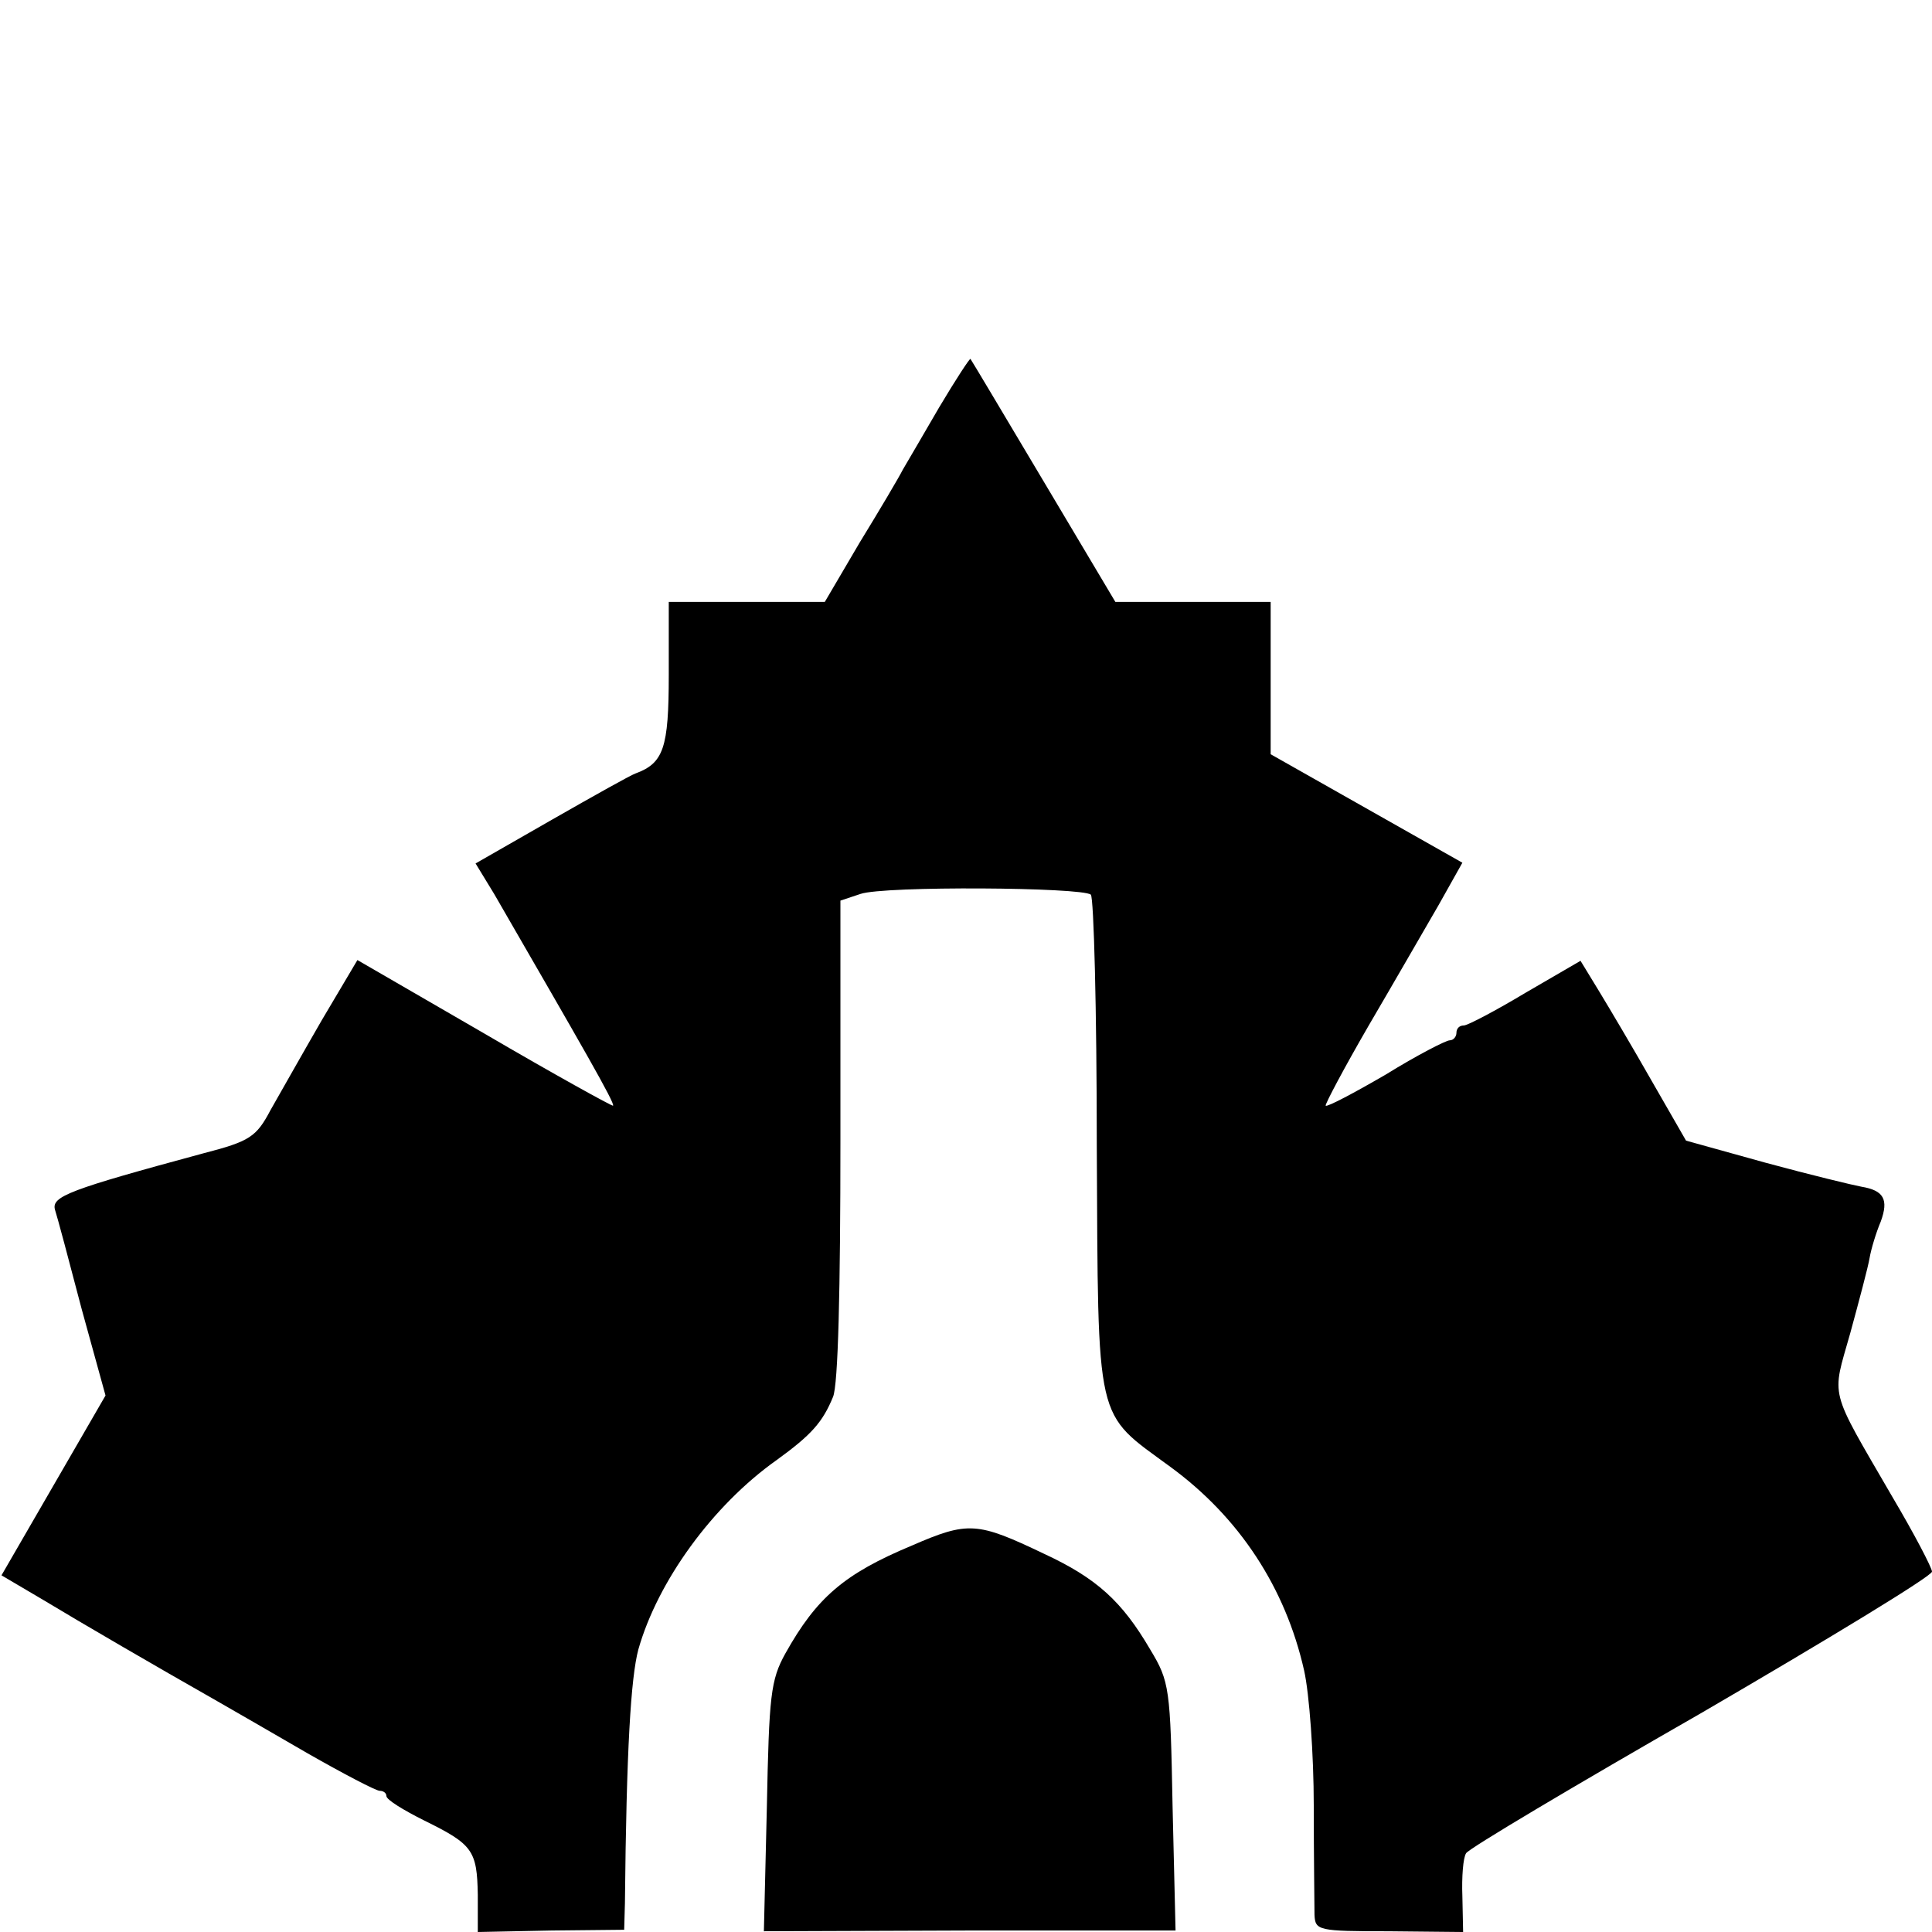
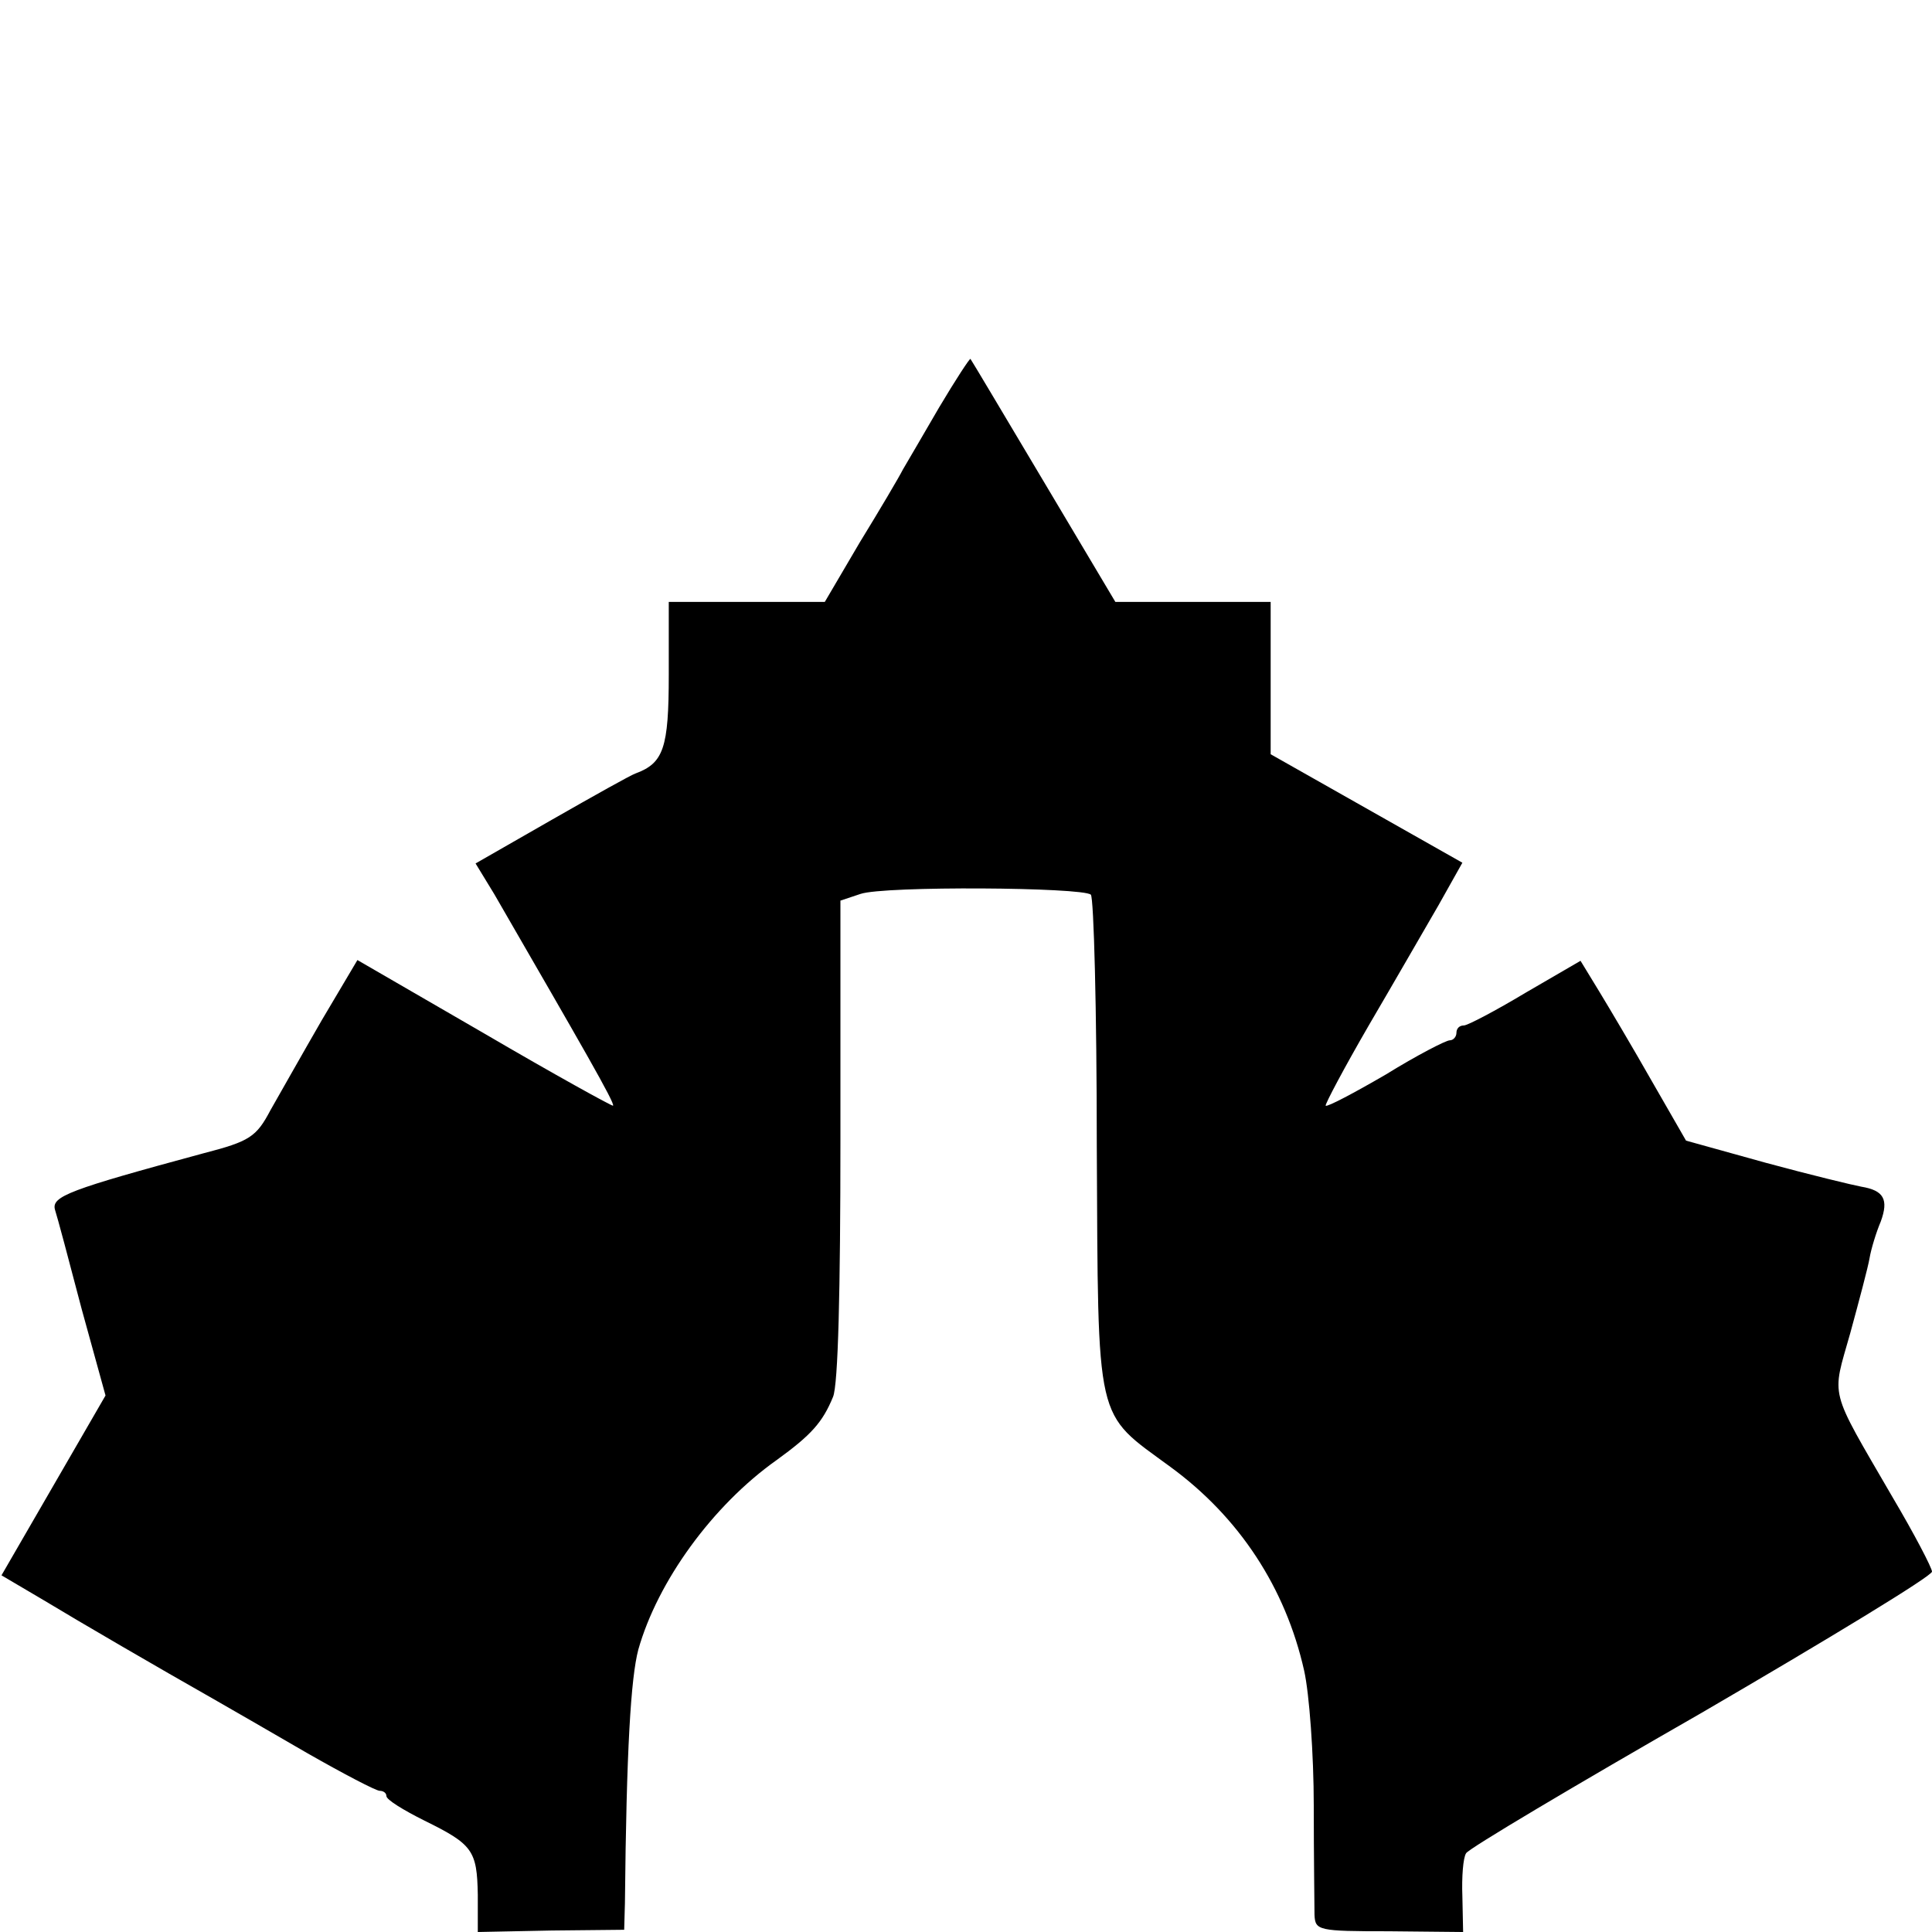
<svg xmlns="http://www.w3.org/2000/svg" version="1.0" width="260pt" height="260pt" viewBox="0 0 260 260" preserveAspectRatio="xMidYMid meet">
  <g transform="translate(0,260) scale(0.1,-0.1)" fill="#000000" stroke="none">
    <path d="M1264 2052 c-21 -36 -43 -74 -49 -84 -5 -10 -31 -54 -58 -98 l-47 -80 -105 0 -105 0 0 -98 c0 -99 -7 -119 -45 -133 -6 -2 -56 -30 -112 -62 l-103 -59 25 -41 c119 -206 163 -282 160 -285 -1 -1 -79 42 -173 97 l-171 99 -48 -81 c-26 -45 -57 -100 -69 -121 -19 -36 -28 -42 -90 -58 -181 -49 -205 -58 -200 -76 3 -9 19 -69 36 -134 l32 -116 -70 -121 -70 -121 56 -33 c53 -32 151 -89 232 -135 19 -11 75 -43 123 -71 49 -28 93 -51 98 -51 5 0 9 -3 9 -7 0 -5 23 -19 51 -33 65 -32 71 -40 72 -100 l0 -50 99 2 98 1 1 36 c2 207 8 303 18 341 26 92 100 194 186 255 47 34 62 51 76 85 7 16 10 144 10 347 l0 321 27 9 c32 11 299 9 310 -1 4 -4 8 -156 8 -337 2 -381 -3 -358 99 -433 93 -68 155 -163 180 -274 7 -31 13 -113 13 -182 0 -69 1 -135 1 -147 1 -21 5 -22 100 -22 l100 -1 -1 48 c-1 26 1 52 5 58 3 6 146 91 317 189 170 99 310 184 310 190 0 5 -24 51 -53 100 -87 150 -82 132 -57 221 12 44 24 89 26 101 2 12 9 35 15 49 11 30 4 42 -26 47 -11 2 -69 16 -128 32 l-108 30 -46 80 c-25 44 -57 98 -71 121 l-25 41 -74 -43 c-40 -24 -78 -44 -83 -44 -6 0 -10 -4 -10 -10 0 -5 -4 -10 -9 -10 -5 0 -44 -20 -86 -46 -43 -25 -79 -44 -81 -42 -1 2 25 51 58 108 34 58 76 131 94 162 l32 57 -129 73 -129 73 0 103 0 102 -105 0 -104 0 -97 163 c-53 89 -97 163 -98 164 -1 1 -20 -28 -42 -65z" />
-     <path d="M1227 520 c-91 -38 -128 -70 -170 -145 -20 -36 -22 -57 -25 -207 l-4 -167 277 1 277 0 -4 167 c-3 159 -4 168 -30 211 -38 65 -72 96 -143 129 -90 43 -102 44 -178 11z" />
  </g>
</svg>